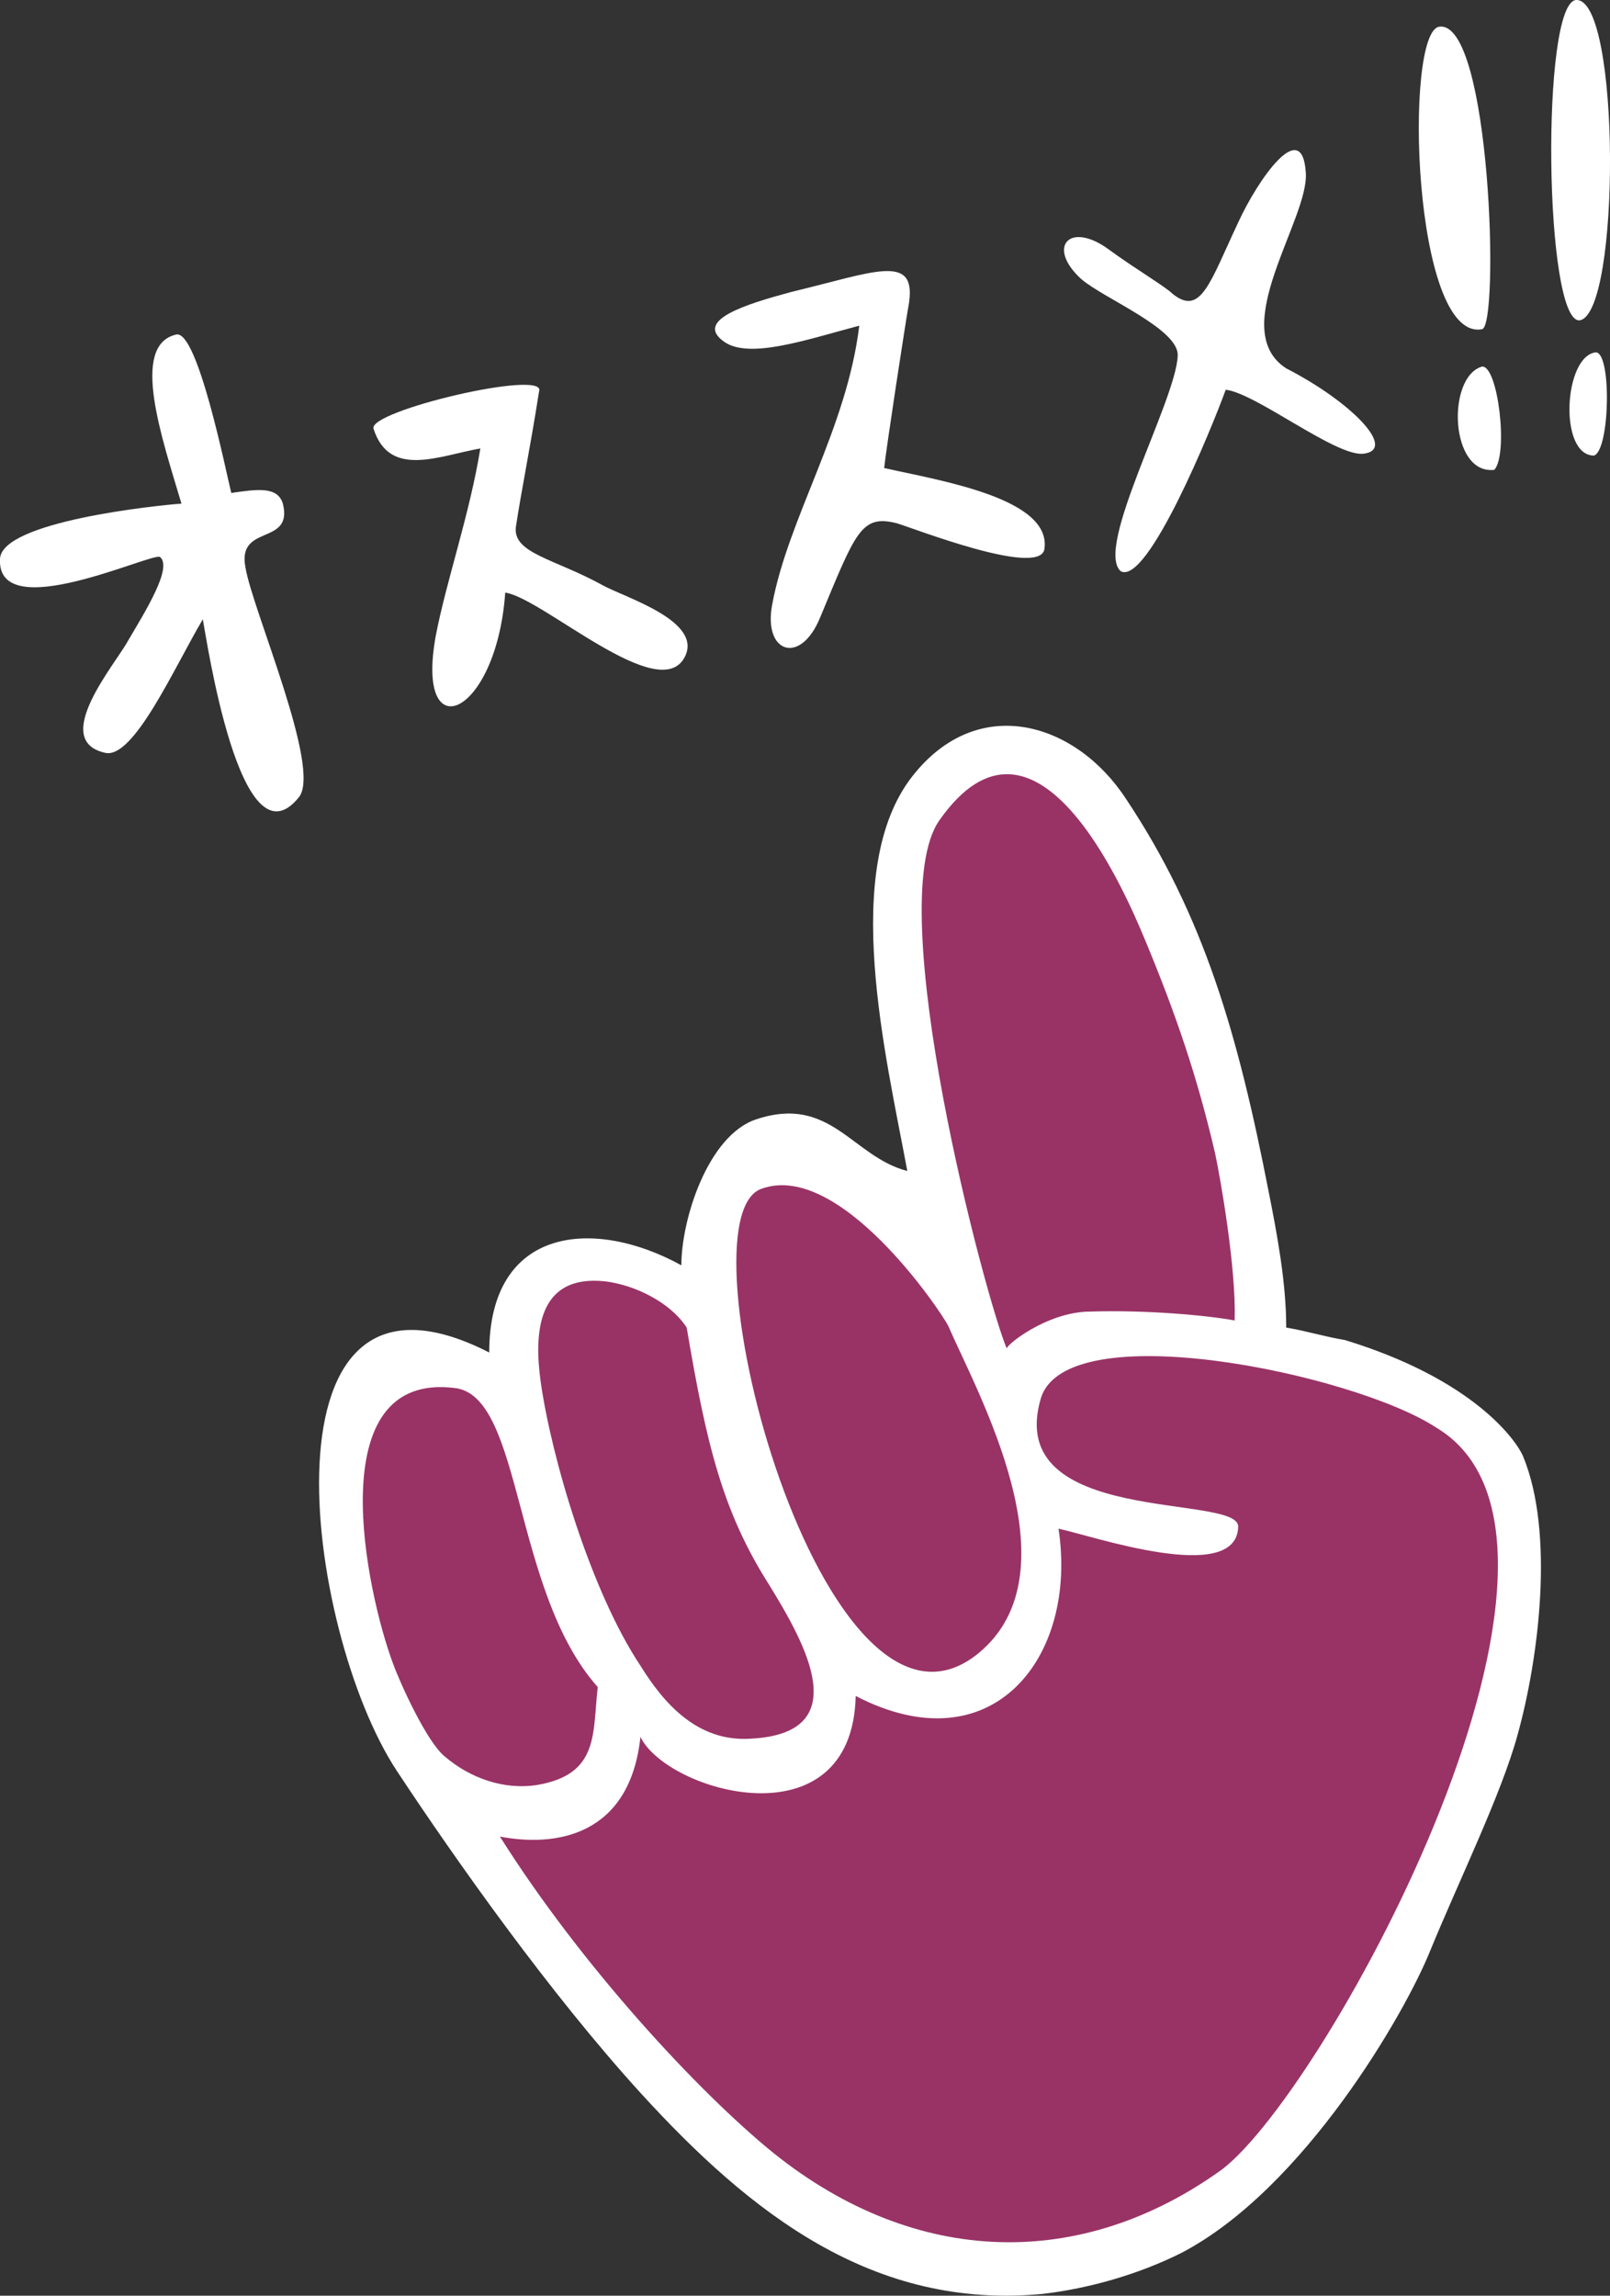
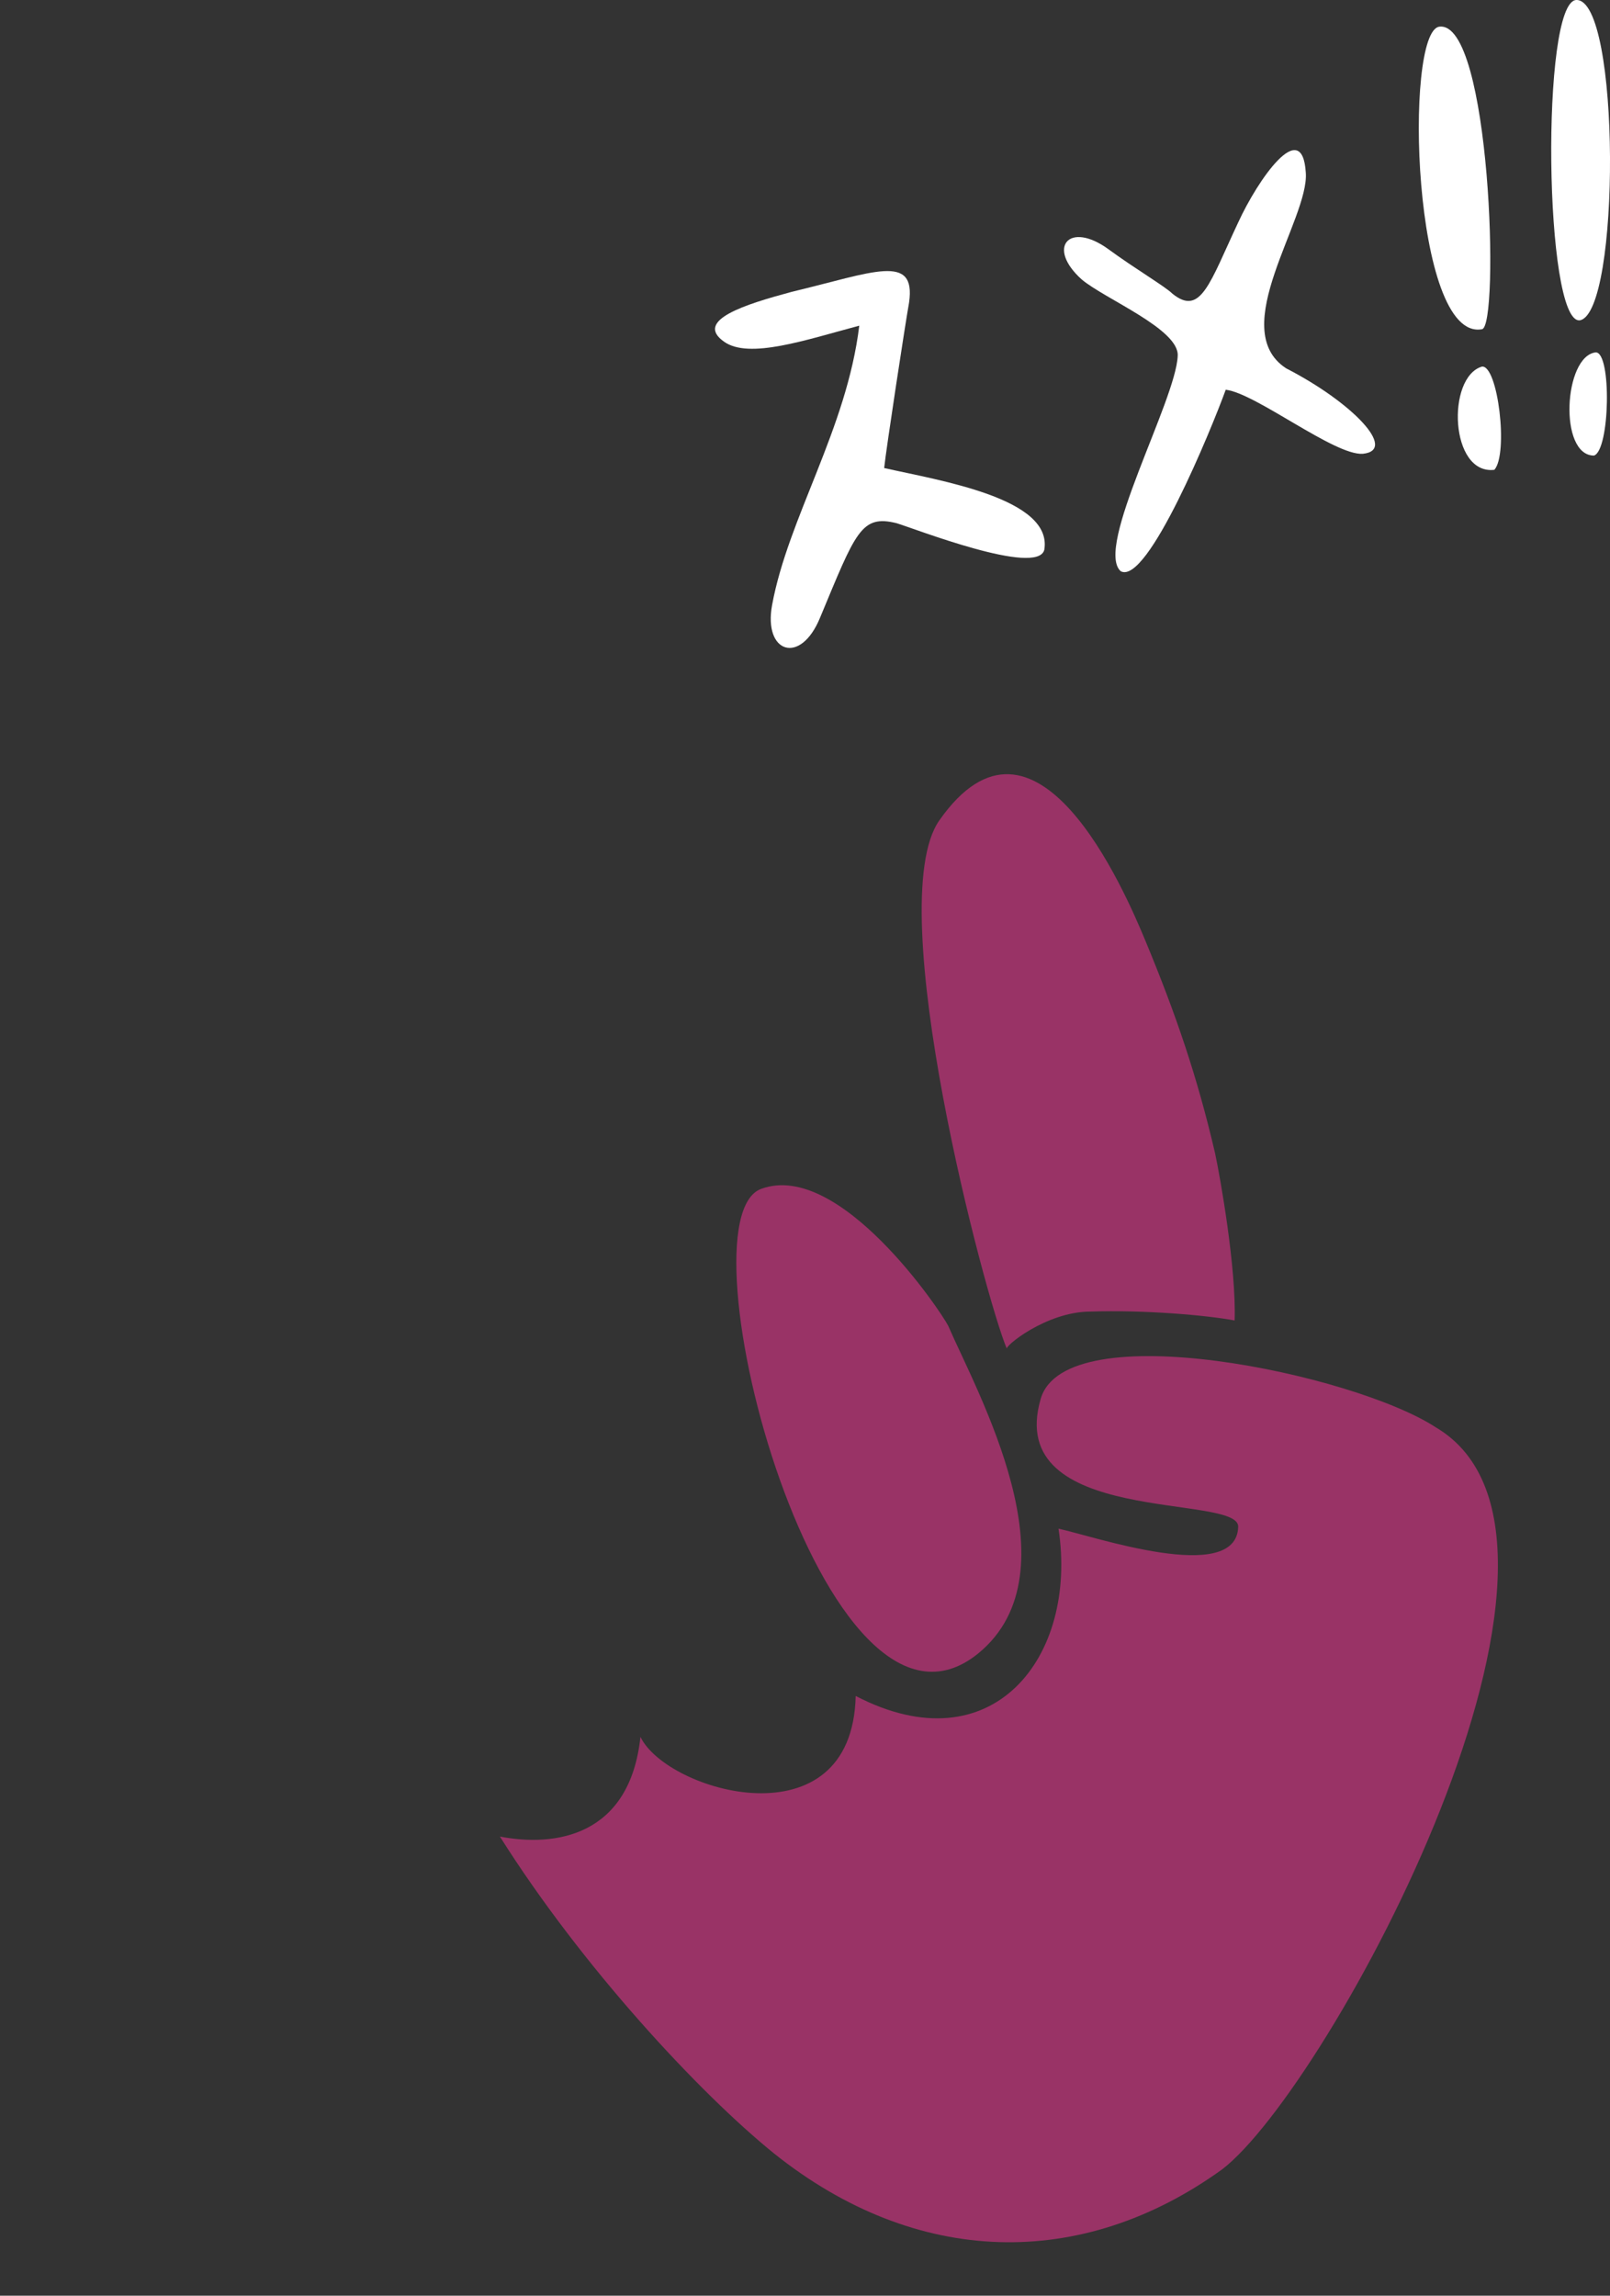
<svg xmlns="http://www.w3.org/2000/svg" version="1.1" id="_イヤー_2" x="0px" y="0px" viewBox="0 0 90.5 129" style="enable-background:new 0 0 90.5 129;" xml:space="preserve">
  <rect x="0" y="0" width="90.5" height="129" fill="#333333" stroke="none" />
  <style type="text/css">
	.st0{fill-rule:evenodd;clip-rule:evenodd;fill:#FFFFFF;}
	.st1{fill-rule:evenodd;clip-rule:evenodd;fill:#993366;}
</style>
-   <path class="st0" d="M66.4,126.6c-2.4,1.2-5.2,2-7.8,2.3c-9.5,0.9-16.4-4.5-22.6-11.3c-5.1-5.6-10.4-13.1-13.7-18.1  c-5.2-7.9-8.1-30.3,5.2-23.5c0-7.1,5.9-7.6,10.8-4.9c0-2.6,1.5-7.3,4.2-8.2c4.2-1.4,5.4,2.1,8.5,2.9c-1.2-6.5-3.8-17,0.3-22.2  c3.7-4.7,9.2-3,12,1.3c4.4,6.6,6.3,13.3,8,22c0.5,2.5,1,5.2,1,7.7c1.2,0.2,2.1,0.5,3.3,0.7c7.2,2.2,9.6,5.6,10,6.5  c1.8,4.3,0.9,11.4-0.3,15.7c-0.9,3.3-3.3,8.2-4.9,12.1C79,113.1,73.3,123,66.4,126.6L66.4,126.6z" />
  <path class="st1" d="M80.7,80.2c-4.6-3-20.8-6.4-22.2-1.6c-2.1,7.2,11.2,5.3,11.1,7.2c-0.1,3.3-8.2,0.5-10.1,0.1  c1.1,7.2-3.7,13.4-11.4,9.4c-0.2,8.4-10.6,5.4-12.1,2.3c-0.6,5.6-4.8,6.2-7.9,5.6c4.6,7.3,11.2,14.4,15.4,17.8  c8,6.4,17.3,6.6,25.2,0.9C74.7,117.3,91.4,86.5,80.7,80.2z" />
  <path class="st1" d="M56.6,75.8c-0.2-0.1,2.2-2.1,4.7-2.1c3-0.1,6.5,0.2,8.1,0.5c0.1-2.9-0.8-8-1.1-9.4c-1-4.3-2.2-7.8-3.9-11.9  c-1.2-2.9-6.2-14.5-11.6-6.8C49.5,50.8,55.4,73,56.6,75.8L56.6,75.8z" />
  <path class="st1" d="M42.8,66.8C38,68.5,46.3,100,55,92.9c5.6-4.6-0.1-14.7-1.7-18.4C52.9,73.7,47.2,65.2,42.8,66.8L42.8,66.8z" />
-   <path class="st1" d="M38.6,74.6c-0.9-1.4-2.9-2.4-4.6-2.6c-3.8-0.4-4,2.9-3.6,5.7c0.6,4.2,2.8,11.7,5.6,15.9  c1.3,2.1,3.2,4.3,6.2,4.1c5.9-0.3,3.1-5.3,1-8.7C40.6,84.9,39.7,81.1,38.6,74.6z" />
-   <path class="st1" d="M33.6,94.8c-4.8-5.4-4.2-16.3-8-16.8c-7.7-1-5,11.5-3.5,15.5c0.4,1.1,1.9,4.4,2.9,5.2c1.4,1.2,3.3,1.9,5.2,1.6  C33.7,99.7,33.3,97.4,33.6,94.8z" />
  <g>
    <path class="st0" d="M88.6,0c2.5-0.1,2.5,17.6,0.2,18C86.8,18.2,86.6,0.1,88.6,0z" />
    <path class="st0" d="M83.3,18.5c-3.9,0.7-4.4-16.7-2.4-17C83.8,1.1,84.3,18.4,83.3,18.5z" />
    <path class="st0" d="M72.3,20.7c3.7,1.9,6.3,4.6,4.3,4.8c-1.6,0.1-6-3.4-7.7-3.6c-0.8,2.2-4.4,11-5.9,10.2   c-1.5-1.3,3.1-9.6,3.2-12.1c0.1-1.5-4.1-3.2-5.4-4.3c-2-1.8-0.7-3.3,1.5-1.7c1.5,1.1,3.2,2.1,3.6,2.5c1.6,1.3,2.1-0.6,3.7-4   c1.1-2.4,3.6-6,3.8-2.8C73.6,12.3,68.9,18.5,72.3,20.7L72.3,20.7z" />
-     <path class="st0" d="M9.9,18.8c1.2-0.3,2.8,7.7,3.1,8.9c1.4-0.2,2.6-0.4,2.9,0.6c0.6,2.4-2.6,1.1-2.1,3.6c0.4,2.4,4.3,11.3,3,12.9   c-3.3,4.1-5.2-9-5.4-10c-1.6,2.7-3.9,7.9-5.5,7.5c-3.1-0.7,0.6-5,1.3-6.3c1-1.7,2.5-4.1,1.8-4.7C8.6,31-0.2,35.2,0,31.4   c0.1-2.1,8.8-3,10.2-3.1C9.1,24.6,7.3,19.4,9.9,18.8L9.9,18.8z" />
    <path class="st0" d="M49.7,26.3c3.1,0.7,9.5,1.7,9,4.6c-0.4,1.5-7.3-1.2-8.3-1.5c-2-0.5-2.3,0.5-4.3,5.3c-1.1,2.7-3.2,2-2.7-0.7   c0.9-4.9,4.2-9.9,4.9-15.7c-3,0.8-6.2,1.9-7.6,0.9c-1.7-1.2,1.2-2.1,3.8-2.8c4.6-1.1,7-2.2,6.6,0.6C50.9,18.1,49.8,25.3,49.7,26.3z   " />
-     <path class="st0" d="M30.3,22c-0.5,3.2-1,5.6-1.3,7.6c-0.2,1.5,2.2,1.8,4.9,3.3c1.3,0.7,5.6,2,4.6,4c-1.4,2.8-8-3.3-10.1-3.6   c-0.5,7-5.1,8.9-3.9,2.4c0.6-3.1,1.9-6.8,2.5-10.5c-2.3,0.4-5.1,1.7-6-1.1C20.6,23.1,30.8,20.7,30.3,22L30.3,22z" />
    <path class="st0" d="M89.6,25.6c-2,0-1.7-5.6,0.1-5.8C90.6,19.8,90.5,25.3,89.6,25.6z" />
    <path class="st0" d="M84,26.4c-2.5,0.3-2.7-5.2-0.7-5.8C84.2,20.5,84.8,25.5,84,26.4z" />
  </g>
</svg>